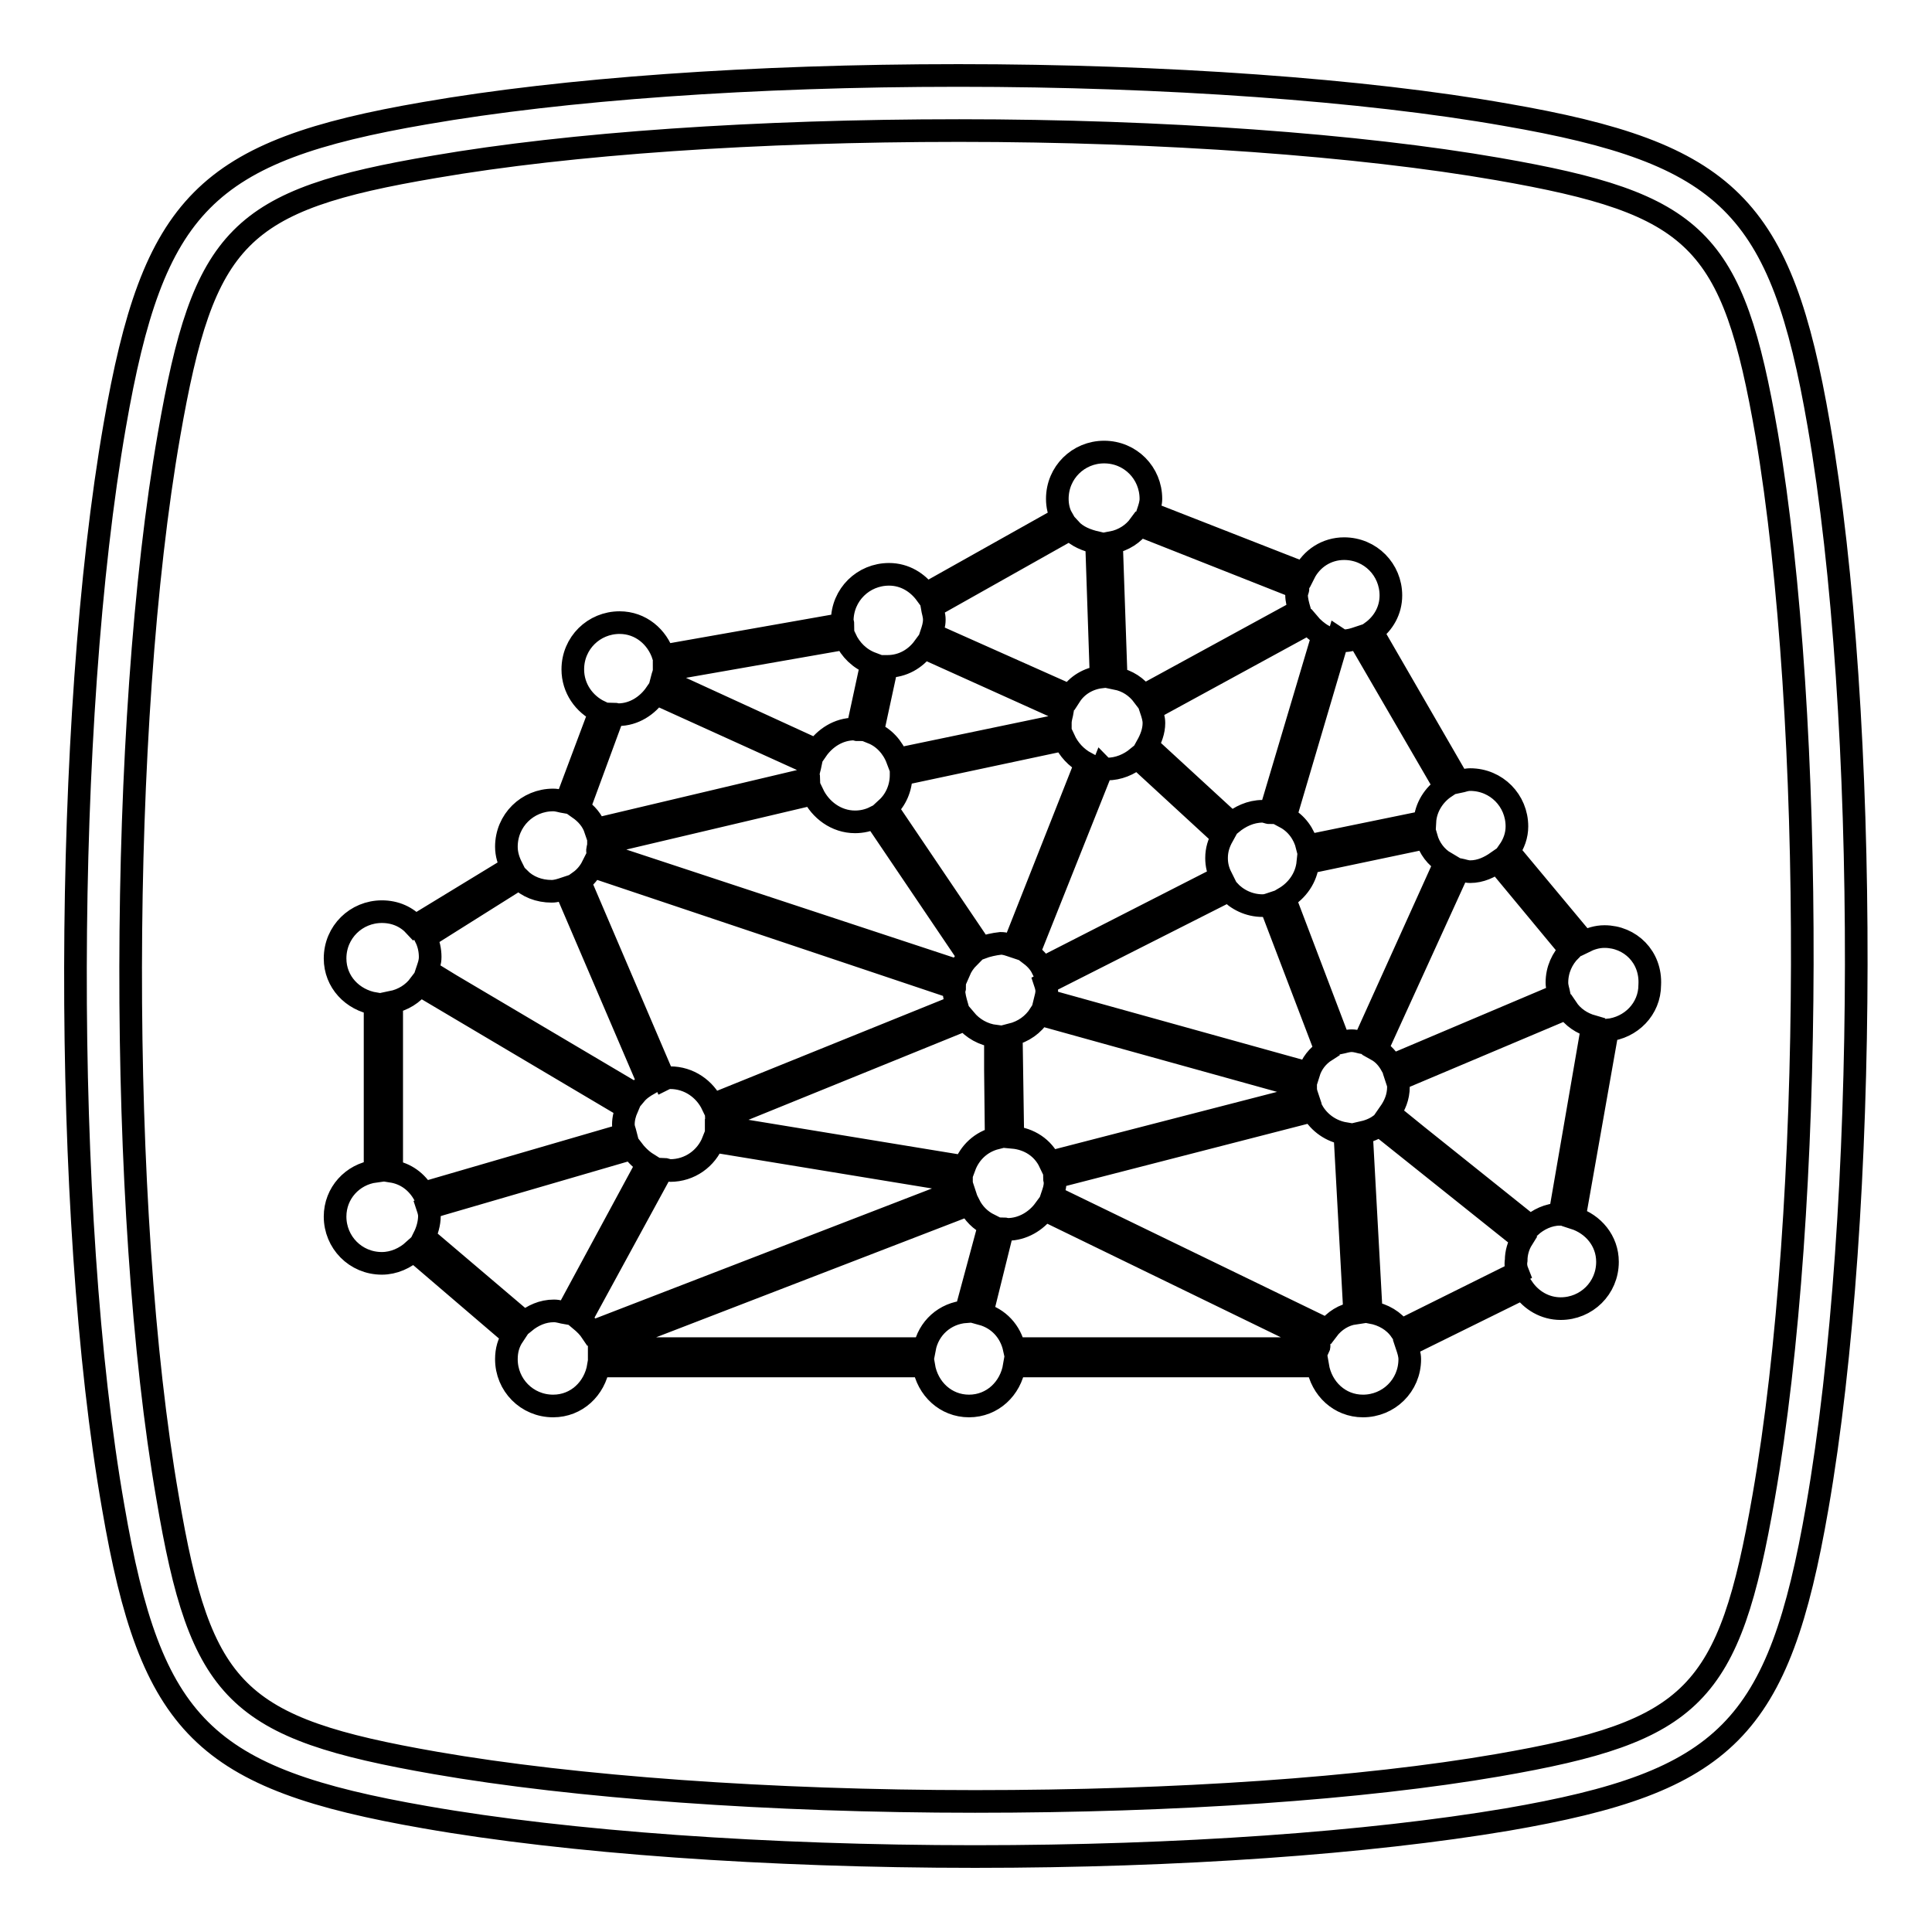
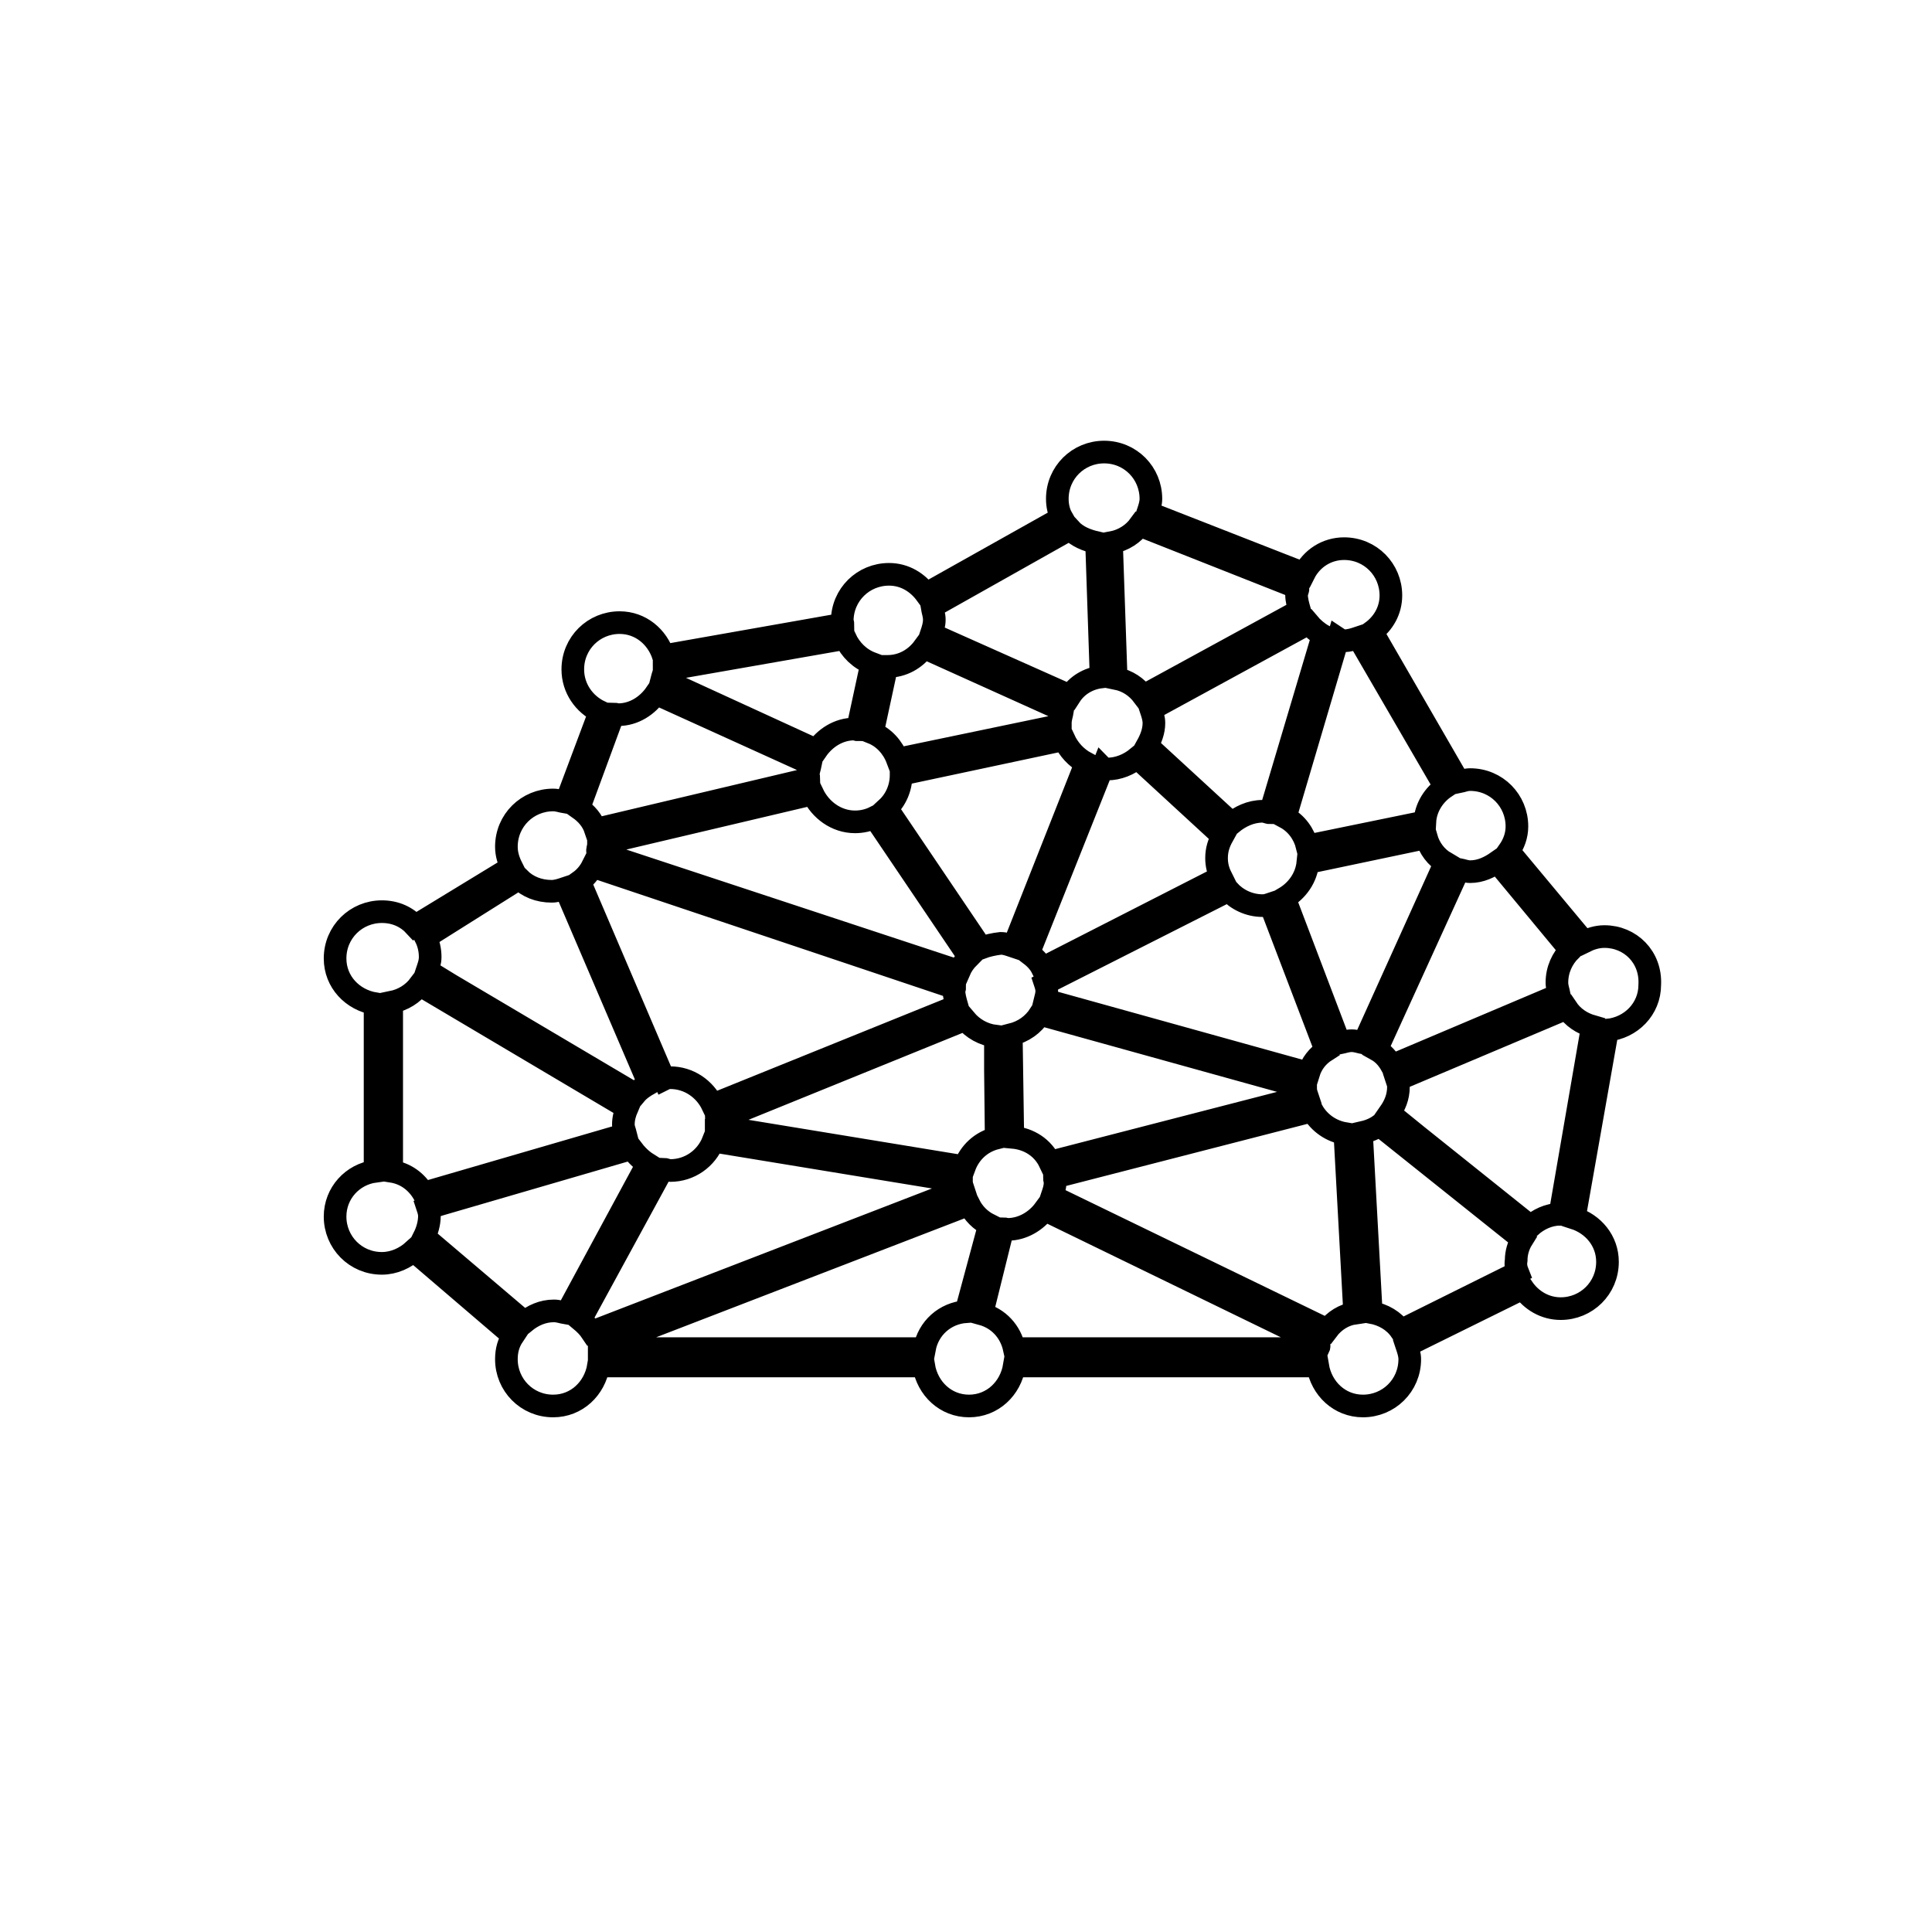
<svg xmlns="http://www.w3.org/2000/svg" version="1.1" x="0px" y="0px" viewBox="0 0 256 256" enable-background="new 0 0 256 256" xml:space="preserve">
  <g>
    <g>
-       <path stroke-width="3" fill-opacity="0" stroke="#000000" d="M241,56.3c-5-29-12-36-41.5-41.1C180.8,11.9,154.3,10,127,10c-27.2,0-52.3,1.8-70.7,5c-29.1,5-36,12-41.1,41.4C8.4,95.4,8.2,161,15,199.7c5,29.1,12,36,41.4,41.1c18.8,3.3,45.3,5.2,72.8,5.2c27.1,0,52.1-1.8,70.5-4.9c29.1-5,36-12,41.1-41.4C247.6,160.6,247.7,95,241,56.3z M233.7,198.3c-4.6,26.4-9.2,31.1-35.2,35.6c-18,3.1-42.6,4.8-69.3,4.8c-27.1,0-53.1-1.9-71.5-5.1c-26.4-4.6-31.1-9.2-35.5-35.2c-6.6-38-6.5-102.5,0.2-140.8c4.6-26.4,9.2-31.1,35.2-35.5c18-3.1,42.7-4.8,69.5-4.8c27,0,53,1.9,71.4,5.1c26.4,4.6,31.1,9.2,35.6,35.2C240.5,95.5,240.4,160,233.7,198.3z" />
      <path stroke-width="3" fill-opacity="0" stroke="#000000" d="M212.6,124.1c-1,0-1.9,0.3-2.7,0.7l-10-12c0.7-1,1.1-2.1,1.1-3.3c0-3.4-2.7-6.2-6.2-6.2c-0.6,0-1,0.2-1.5,0.3l-11.5-19.9c1.5-1.1,2.5-2.8,2.5-4.8c0-3.4-2.7-6.2-6.2-6.2c-2.3,0-4.3,1.3-5.3,3.3l-20.7-8.1c0.2-0.6,0.4-1.2,0.4-1.8c0-3.4-2.7-6.2-6.2-6.2c-3.4,0-6.2,2.7-6.2,6.2c0,0.9,0.2,1.8,0.6,2.5l-18,10.1c-1.1-1.5-2.8-2.6-4.9-2.6c-3.4,0-6.2,2.7-6.2,6.2c0,0.1,0.1,0.3,0.1,0.4l-23.8,4.2c-0.8-2.5-3-4.4-5.8-4.4c-3.4,0-6.2,2.7-6.2,6.2c0,2.5,1.5,4.6,3.6,5.6l-4.5,12c-0.6-0.1-1.1-0.3-1.7-0.3c-3.4,0-6.2,2.7-6.2,6.2c0,1,0.3,1.9,0.7,2.7L55,122.7c-1.1-1.2-2.6-1.9-4.4-1.9c-3.4,0-6.2,2.7-6.2,6.2c0,3.1,2.3,5.5,5.3,6v22.2c-3,0.4-5.3,2.9-5.3,6c0,3.4,2.7,6.2,6.2,6.2c1.6,0,3.1-0.7,4.2-1.7L68,177c-0.6,0.9-0.9,1.9-0.9,3.1c0,3.4,2.7,6.2,6.2,6.2c3.1,0,5.5-2.3,6-5.3h43.1c0.5,3,2.9,5.3,6,5.3c3.1,0,5.5-2.3,6-5.3h40.2c0.5,3,2.9,5.3,6,5.3c3.4,0,6.2-2.7,6.2-6.2c0-0.6-0.2-1.2-0.4-1.8l15.4-7.6c1.1,1.6,2.9,2.7,5,2.7c3.4,0,6.2-2.7,6.2-6.2c0-2.8-1.9-5-4.4-5.8l4.4-24.9c3.1-0.3,5.6-2.8,5.6-6C218.8,126.8,216,124.1,212.6,124.1z M193.3,115.2c0.5,0.1,1,0.3,1.5,0.3c1.4,0,2.6-0.6,3.6-1.3l9.7,11.7c-1.1,1.1-1.8,2.6-1.8,4.3c0,0.6,0.2,1.1,0.3,1.6l-22.2,9.4c-0.5-0.9-1.1-1.6-2-2.1L193.3,115.2z M180.7,138.2c-0.5-0.1-1-0.3-1.6-0.3s-1.1,0.2-1.6,0.3l-7.3-19.2c1.7-1,2.9-2.7,3.1-4.7l15.7-3.3c0.4,1.4,1.3,2.6,2.5,3.3L180.7,138.2z M134,137.1c1.6-0.4,2.9-1.3,3.8-2.7l33.5,9.3l1.7,0.5c0,0.4,0.1,0.7,0.2,1l-34.1,8.8c-0.9-1.9-2.7-3.1-4.9-3.3v-0.2L134,137.1z M94.9,148.5l33-13.4c1,1.2,2.4,2,4,2.2l0,4.5l0.1,9c-2,0.5-3.5,1.9-4.2,3.8l-32.9-5.4c0-0.1,0-0.2,0-0.3C95,148.8,94.9,148.6,94.9,148.5z M79.3,111.9l28.4-6.7c1,2.1,3.1,3.7,5.6,3.7c0.9,0,1.8-0.2,2.6-0.6l12.5,18.5c-0.6,0.6-1,1.2-1.3,1.9l-47.9-15.8C79.1,112.6,79.3,112.3,79.3,111.9C79.3,111.9,79.3,111.9,79.3,111.9z M126.5,130.9c0,0.1-0.1,0.2-0.1,0.3c0,0.7,0.2,1.4,0.4,2.1l-32.4,13.1c-1-2.1-3.1-3.6-5.6-3.6c-0.3,0-0.6,0.1-0.8,0.2l-11.2-26.2c0.7-0.5,1.3-1.2,1.7-2L126.5,130.9z M130,125.6l-12.5-18.5c1.2-1.1,1.9-2.7,1.9-4.4c0,0,0-0.1,0-0.1L141,98c0.6,1.3,1.6,2.4,2.9,3.1l-9.6,24.3c-0.6-0.2-1.1-0.4-1.7-0.4C131.7,125.1,130.8,125.3,130,125.6z M138.5,132.5c0.1-0.4,0.2-0.8,0.2-1.2c0-0.3-0.1-0.7-0.2-1l24.3-12.3c1.1,1.2,2.7,2,4.5,2c0.4,0,0.7-0.1,1-0.2l7.4,19.4c-1.1,0.7-1.9,1.7-2.3,3L138.5,132.5z M178.1,84.9c0.7,0,1.3-0.2,1.9-0.4l11.5,19.8c-1.5,1-2.6,2.7-2.7,4.6l-15.6,3.2c-0.4-1.6-1.4-3-2.9-3.8l7-23.7C177.6,84.8,177.8,84.9,178.1,84.9z M173.4,82.6c0.5,0.6,1.2,1.2,1.9,1.6l-6.4,21.5l-0.6,2c-0.3,0-0.6-0.2-1-0.2c-1.6,0-3,0.7-4.1,1.6L152,98.8c0.5-0.9,0.9-1.9,0.9-3c0-0.6-0.2-1.2-0.4-1.8L173.4,82.6z M151,69.6l21,8.3c0,0.3-0.2,0.6-0.2,0.9c0,0.7,0.2,1.4,0.4,2.1l-20.7,11.3c-0.9-1.2-2.1-2-3.6-2.3l-0.6-17.4l0-0.6C148.9,71.6,150.2,70.7,151,69.6z M146.7,101.9c1.5,0,2.9-0.6,4-1.5l11.3,10.4c-0.5,0.9-0.8,1.8-0.8,2.9c0,0.9,0.2,1.7,0.6,2.5l-23.7,12.1c-0.4-0.8-1-1.4-1.8-2l9.8-24.6C146.2,101.8,146.4,101.9,146.7,101.9z M123.5,80.4l18.3-10.3c0.9,1,2.2,1.5,3.5,1.8l0.6,17.8c-1.7,0.2-3.2,1.1-4.1,2.5L123.4,84c0.2-0.6,0.4-1.2,0.4-1.9C123.8,81.5,123.6,81,123.5,80.4z M117.5,88.3c0,0,0.1,0,0.1,0c2,0,3.7-1,4.8-2.5l18.4,8.3c-0.1,0.6-0.3,1.1-0.3,1.7c0,0.1,0,0.2,0,0.3l-21.6,4.5c-0.6-1.6-1.8-2.9-3.3-3.5L117.5,88.3z M88,88.8l24-4.2c0.7,1.5,1.9,2.7,3.5,3.3l-1.9,8.8c-0.1,0-0.2-0.1-0.4-0.1c-2.1,0-3.9,1.2-5,2.8L87.7,90C87.8,89.6,88,89.2,88,88.8z M81.3,94.6c0.2,0,0.4,0.1,0.6,0.1c2.1,0,3.9-1.2,5-2.8l20.5,9.3c-0.1,0.5-0.3,1-0.3,1.5c0,0.2,0.1,0.3,0.1,0.5l-28.3,6.7c-0.4-1.2-1.2-2.1-2.2-2.8L81.3,94.6z M68.8,116.4c1.1,1.1,2.6,1.7,4.3,1.7c0.6,0,1.2-0.2,1.8-0.4L86,143.6c-0.7,0.4-1.3,0.8-1.8,1.4l-24.5-14.5l-3.1-1.9c0.2-0.6,0.4-1.1,0.4-1.8c0-0.9-0.2-1.8-0.6-2.6L68.8,116.4z M51.9,155.2v-22.4c1.5-0.3,2.8-1.1,3.7-2.3l27.5,16.3c-0.3,0.7-0.5,1.4-0.5,2.2c0,0.5,0.2,0.9,0.3,1.3l-26.8,7.8C55.2,156.6,53.8,155.5,51.9,155.2z M73.4,173.7c-1.5,0-2.8,0.6-3.9,1.5l-13.3-11.3c0.4-0.8,0.7-1.8,0.7-2.8c0-0.3-0.1-0.7-0.2-1l1.6-0.5l25.4-7.4c0.6,0.8,1.3,1.5,2.1,2L75.1,174C74.5,173.9,74,173.7,73.4,173.7z M78.4,176.5c-0.4-0.6-0.9-1.1-1.5-1.6l10.9-20c0.3,0,0.7,0.2,1,0.2c2.6,0,4.8-1.6,5.7-3.9l32.9,5.4c0,0,0,0,0,0c0,0.3,0.1,0.6,0.2,0.9L78.4,176.5z M128,173.8c-2.8,0.2-5,2.2-5.5,4.9H79.4c0-0.1,0-0.1,0-0.2l49-18.9c0.6,1.2,1.5,2.1,2.7,2.7L128,173.8z M174.7,178.7h-40.3c-0.5-2.3-2.1-4-4.3-4.6l2.8-11.3c0.2,0,0.4,0.1,0.6,0.1c2,0,3.8-1.1,4.9-2.6l36.4,17.7C174.8,178.2,174.8,178.5,174.7,178.7z M175.9,176.2l-36.5-17.7c0.2-0.6,0.4-1.1,0.4-1.8c0-0.3-0.1-0.5-0.1-0.7l34.2-8.8c0.9,1.6,2.5,2.7,4.3,3l1.3,23.8C178.1,174.2,176.8,175,175.9,176.2z M201.1,168.6l-15.5,7.7c-0.9-1.3-2.3-2.1-3.9-2.4l-1.3-23.8c0.9-0.2,1.7-0.5,2.4-1l18.9,15.1c-0.5,0.8-0.8,1.8-0.8,2.8C200.8,167.6,200.9,168.1,201.1,168.6z M206.7,160.9c-1.5,0-2.9,0.7-3.9,1.6l-15-12l-3.7-3c0.7-1,1.2-2.1,1.2-3.5c0-0.3-0.1-0.6-0.2-0.9l22.5-9.5c0.8,1.2,2,2,3.4,2.4L206.7,160.9z" />
    </g>
  </g>
</svg>